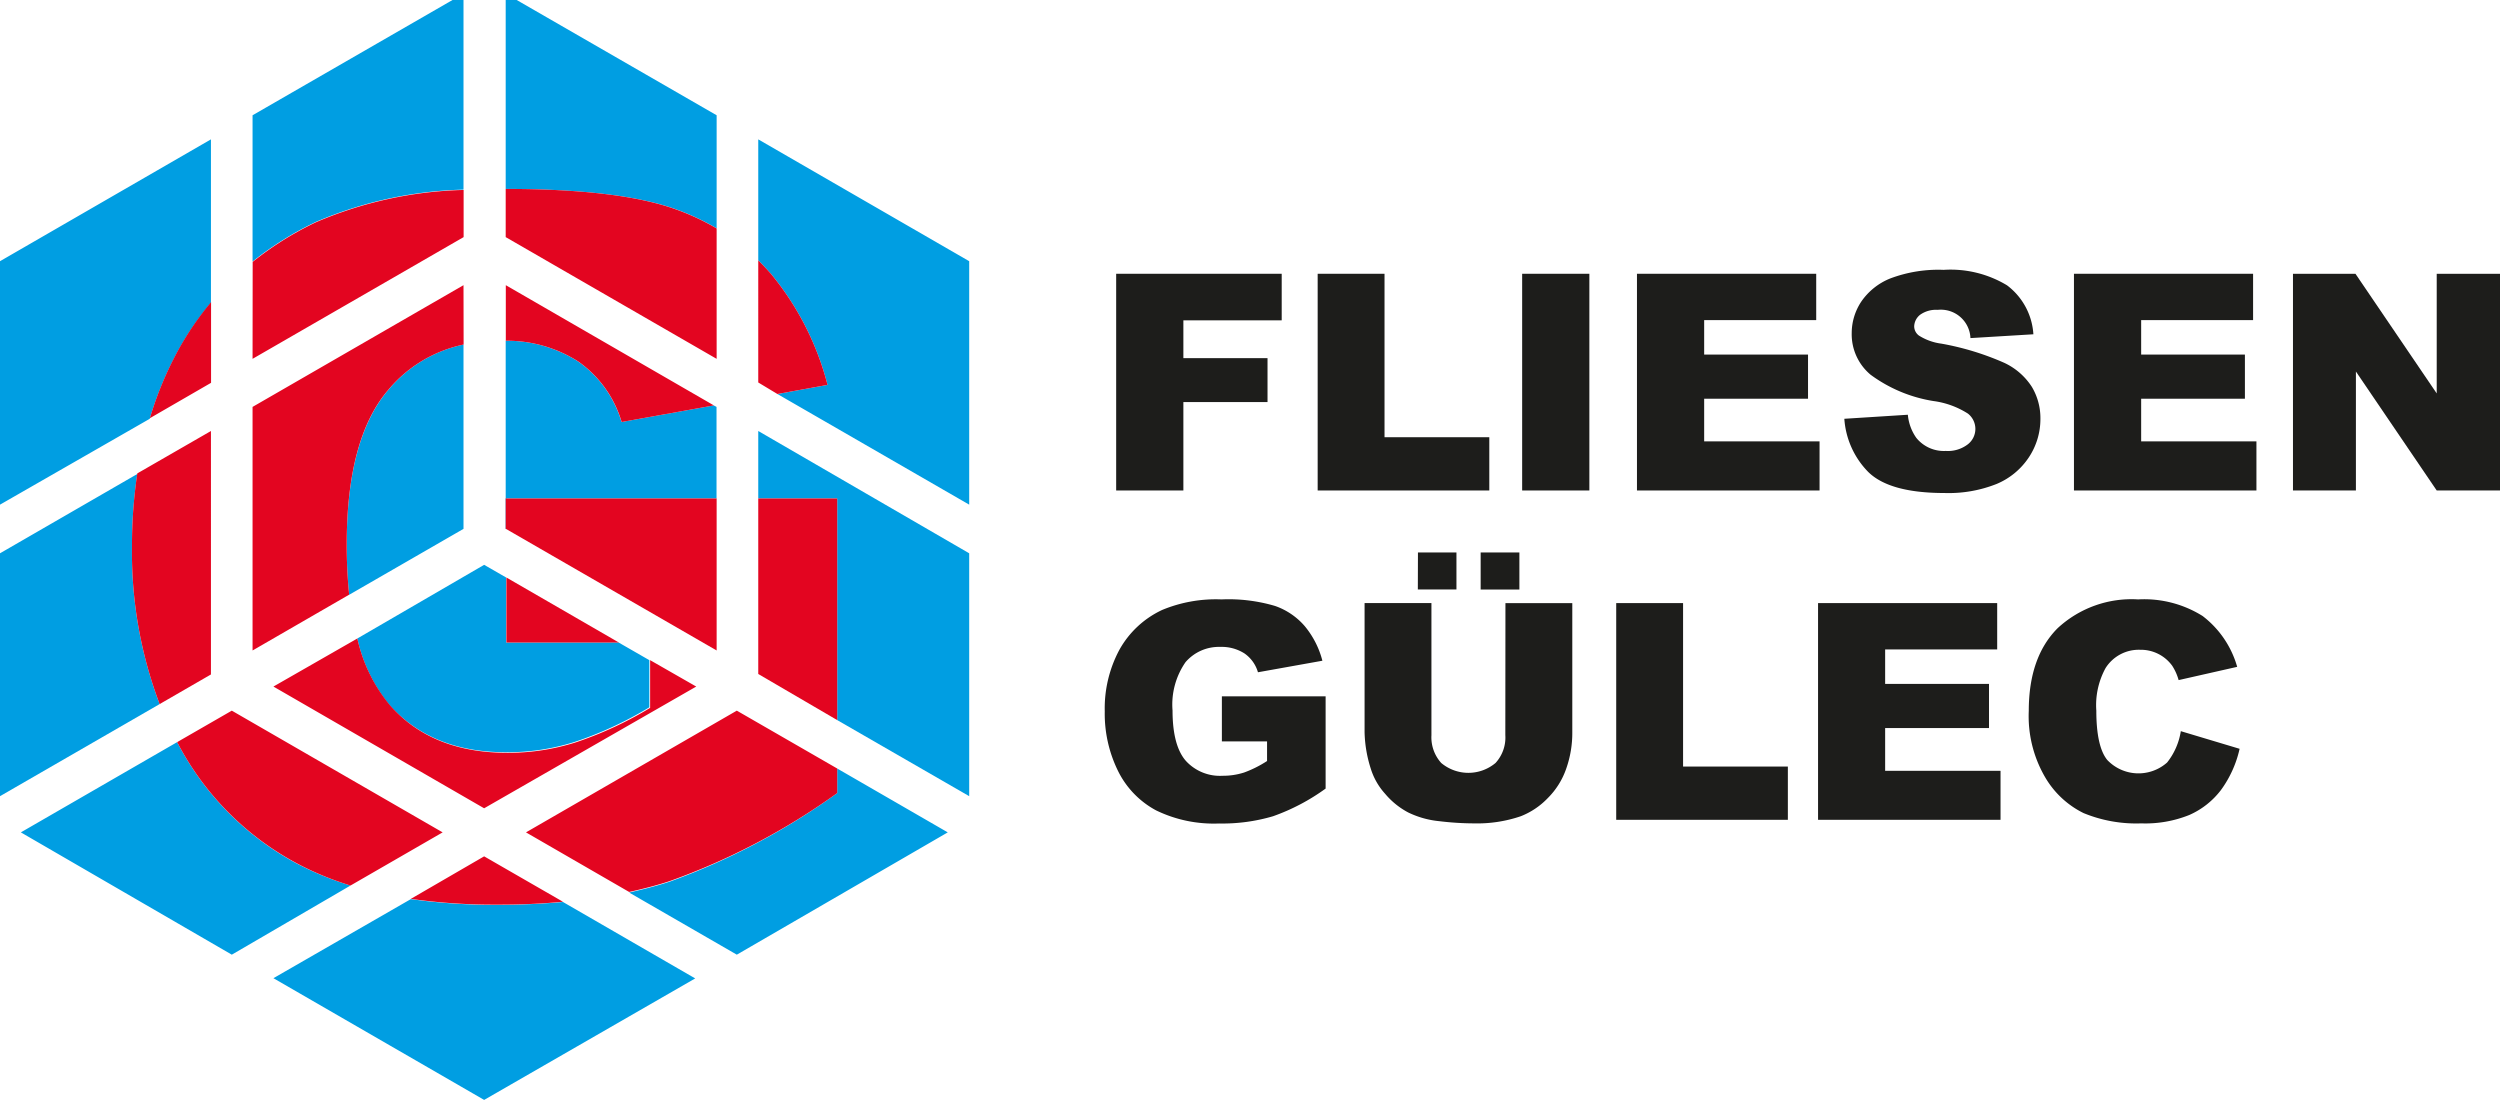
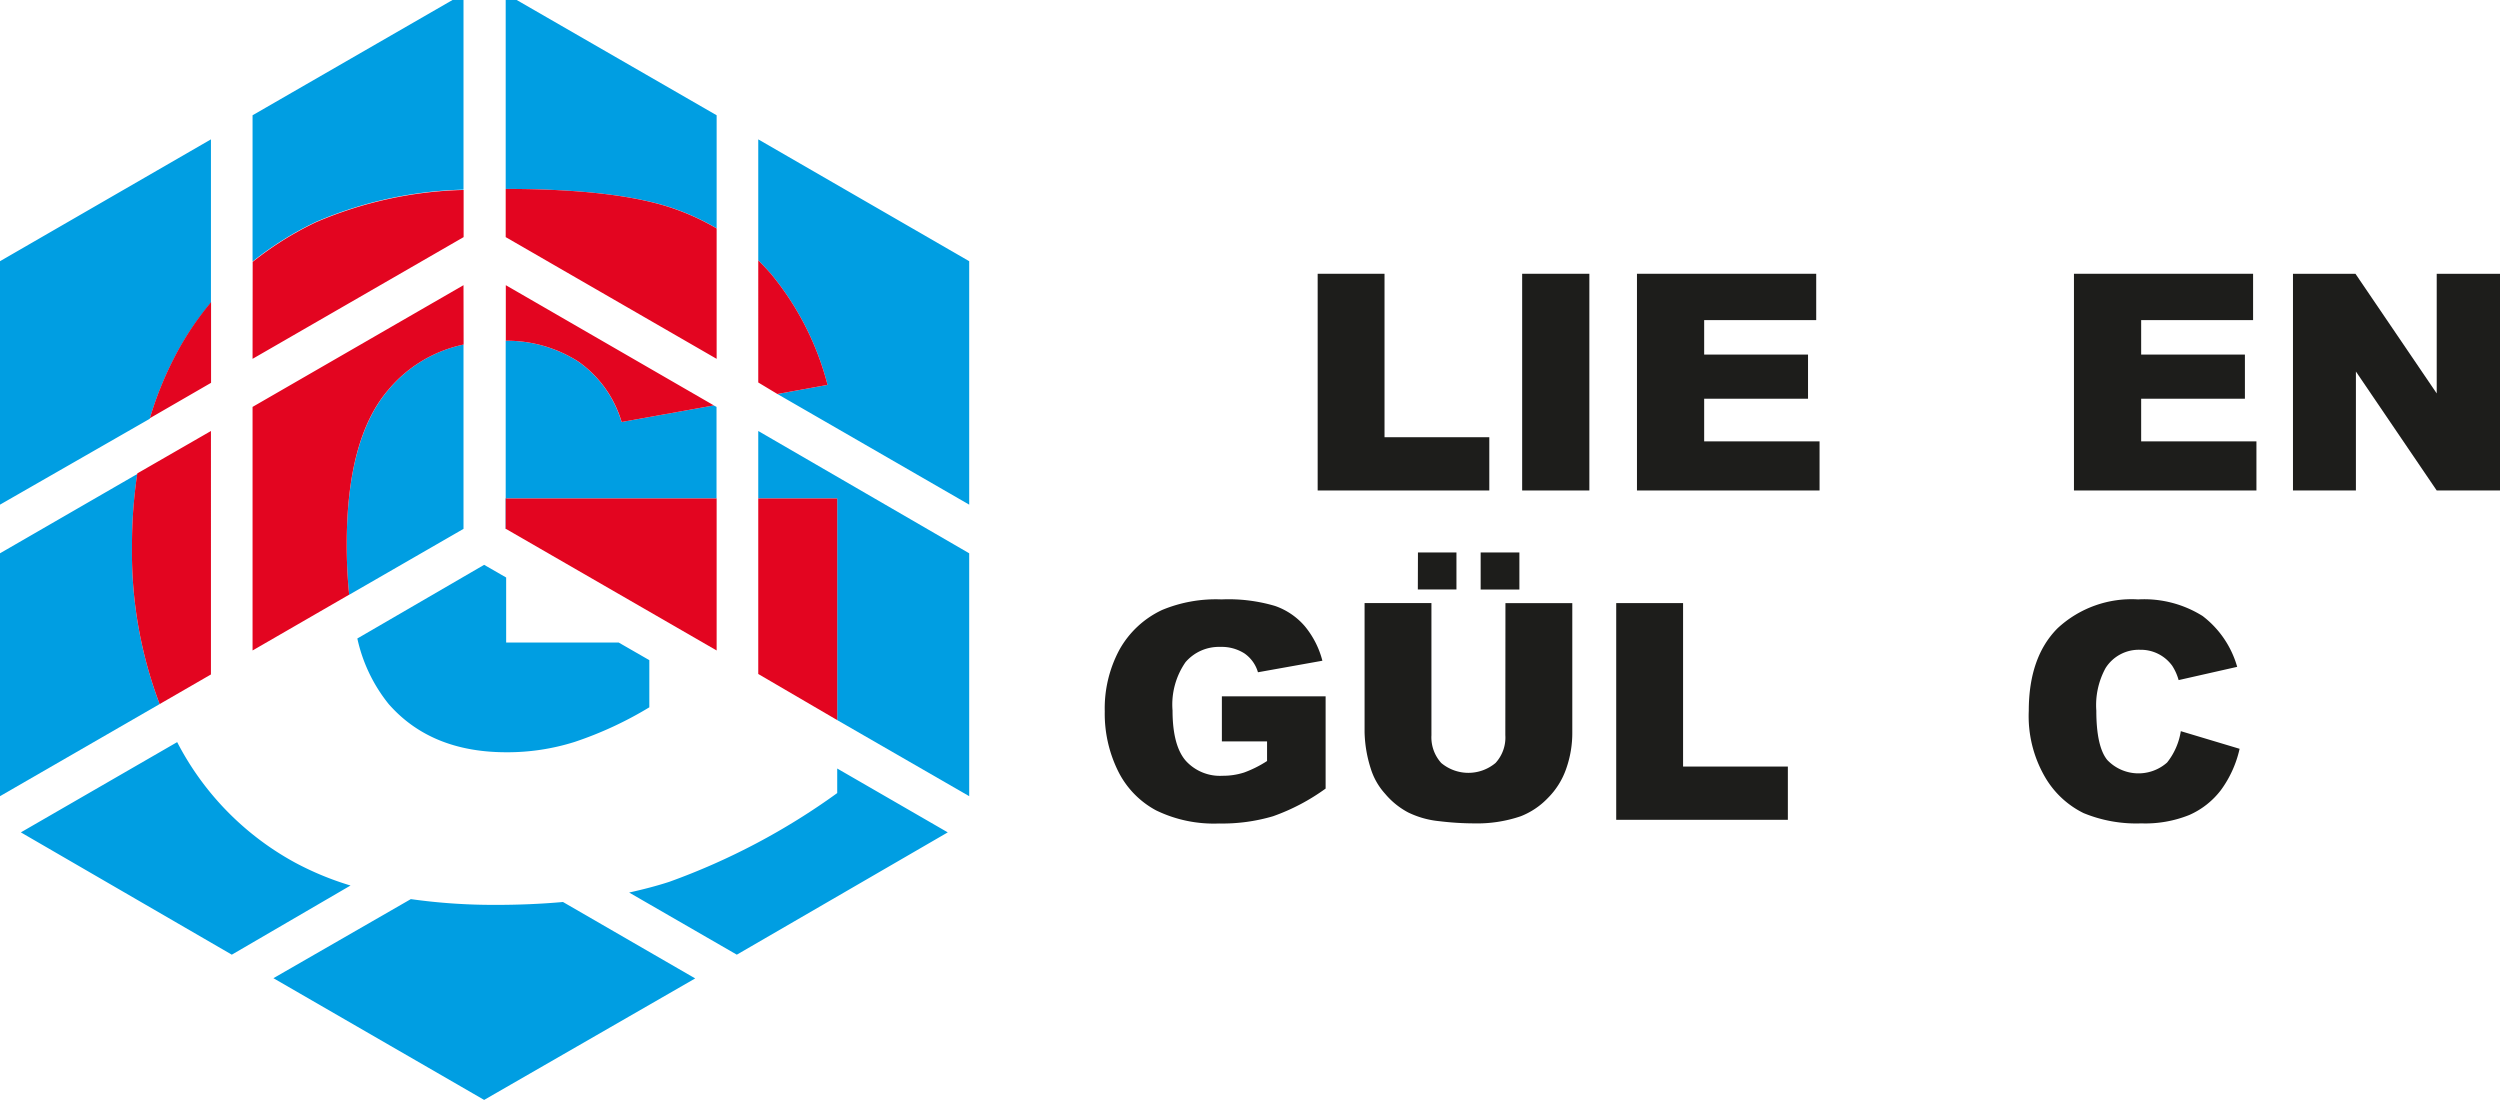
<svg xmlns="http://www.w3.org/2000/svg" id="Ebene_1" data-name="Ebene 1" viewBox="0 0 216.88 95.97">
  <defs>
    <style>.cls-1,.cls-2{fill:#1d1d1b;}.cls-1{fill-rule:evenodd;}.cls-3{fill:#009ee2;}.cls-4{fill:#e30520;}</style>
  </defs>
-   <polygon class="cls-1" points="96.83 23.75 111.19 23.75 111.19 27.79 102.66 27.79 102.66 31.07 109.96 31.07 109.96 34.88 102.66 34.88 102.66 42.55 96.83 42.55 96.83 23.75" />
  <polygon class="cls-1" points="114.31 23.75 120.11 23.75 120.11 37.93 129.2 37.93 129.2 42.55 114.31 42.55 114.31 23.75" />
  <rect class="cls-2" x="132.05" y="23.75" width="5.83" height="18.8" />
  <polygon class="cls-1" points="142.01 23.75 157.56 23.75 157.56 27.77 147.84 27.77 147.84 30.76 156.85 30.76 156.85 34.59 147.84 34.59 147.84 38.29 157.85 38.29 157.85 42.55 142.01 42.55 142.01 23.75" />
-   <path class="cls-1" d="M160,36.33l5.51-.35a4.1,4.1,0,0,0,.73,2,3.07,3.07,0,0,0,2.56,1.14,2.84,2.84,0,0,0,1.92-.58,1.69,1.69,0,0,0,0-2.66,7.34,7.34,0,0,0-3-1.09,12.51,12.51,0,0,1-5.44-2.28,4.57,4.57,0,0,1-1.64-3.62,4.93,4.93,0,0,1,.84-2.74,5.55,5.55,0,0,1,2.52-2,11.81,11.81,0,0,1,4.62-.74,9.47,9.47,0,0,1,5.49,1.34A5.75,5.75,0,0,1,176.4,29l-5.46.33a2.57,2.57,0,0,0-2.84-2.45,2.37,2.37,0,0,0-1.53.43,1.33,1.33,0,0,0-.51,1,1,1,0,0,0,.41.8,4.75,4.75,0,0,0,1.94.7,23.78,23.78,0,0,1,5.45,1.66,5.72,5.72,0,0,1,2.4,2.08,5.29,5.29,0,0,1,.75,2.78,6,6,0,0,1-1,3.34,6.23,6.23,0,0,1-2.79,2.31,11.25,11.25,0,0,1-4.53.79q-4.78,0-6.63-1.84A7.28,7.28,0,0,1,160,36.33Z" />
  <polygon class="cls-1" points="179.92 23.75 195.46 23.75 195.46 27.77 185.75 27.77 185.75 30.76 194.75 30.76 194.75 34.59 185.75 34.59 185.75 38.29 195.75 38.29 195.75 42.55 179.92 42.55 179.92 23.75" />
  <polygon class="cls-1" points="198.92 23.75 204.34 23.75 211.39 34.13 211.39 23.75 216.88 23.75 216.88 42.55 211.39 42.55 204.38 32.23 204.38 42.55 198.92 42.55 198.92 23.75" />
  <path class="cls-1" d="M106,64.32V60.41h9v8a17.94,17.94,0,0,1-4.56,2.4,15.52,15.52,0,0,1-4.69.63,11.44,11.44,0,0,1-5.46-1.14A7.77,7.77,0,0,1,97,66.9a11.23,11.23,0,0,1-1.16-5.18,10.75,10.75,0,0,1,1.27-5.35,8.22,8.22,0,0,1,3.72-3.46,12.17,12.17,0,0,1,5.14-.91,14.22,14.22,0,0,1,4.65.57,6,6,0,0,1,2.57,1.75,7.71,7.71,0,0,1,1.53,3l-5.59,1a3,3,0,0,0-1.18-1.64,3.69,3.69,0,0,0-2.1-.56,3.82,3.82,0,0,0-3,1.32,6.45,6.45,0,0,0-1.13,4.2c0,2,.38,3.48,1.15,4.36a4,4,0,0,0,3.19,1.3,6,6,0,0,0,1.86-.28,9.85,9.85,0,0,0,2-1V64.32Z" />
  <path class="cls-1" d="M128.45,47.93h3.36v3.21h-3.36Zm-5.44,0h3.34v3.21H123Zm7.59,4.39h5.8v11.2a9.28,9.28,0,0,1-.52,3.14,6.68,6.68,0,0,1-1.62,2.59,6.54,6.54,0,0,1-2.33,1.56,11.67,11.67,0,0,1-4.06.62,25.16,25.16,0,0,1-3-.19,7.9,7.9,0,0,1-2.71-.76,6.7,6.7,0,0,1-2-1.62,5.79,5.79,0,0,1-1.24-2.17,11.13,11.13,0,0,1-.54-3.17V52.32h5.8V63.78a3.32,3.32,0,0,0,.85,2.41,3.67,3.67,0,0,0,4.71,0,3.26,3.26,0,0,0,.85-2.42Z" />
  <polygon class="cls-1" points="140.21 52.32 146.01 52.32 146.01 66.5 155.1 66.5 155.1 71.12 140.21 71.12 140.21 52.32" />
-   <polygon class="cls-1" points="157.72 52.32 173.26 52.32 173.26 56.34 163.54 56.34 163.54 59.33 172.55 59.33 172.55 63.16 163.54 63.16 163.54 66.87 173.55 66.87 173.55 71.12 157.72 71.12 157.72 52.32" />
  <path class="cls-1" d="M189.19,63.43l5.1,1.53a9.61,9.61,0,0,1-1.62,3.58,7,7,0,0,1-2.74,2.16,10.22,10.22,0,0,1-4.17.73,12,12,0,0,1-5-.89,7.89,7.89,0,0,1-3.35-3.13A10.5,10.5,0,0,1,176,61.67q0-4.65,2.49-7.16a9.43,9.43,0,0,1,7-2.51,9.54,9.54,0,0,1,5.59,1.44,8.44,8.44,0,0,1,3,4.41L189,59a4.52,4.52,0,0,0-.56-1.25,3.36,3.36,0,0,0-2.78-1.38,3.41,3.41,0,0,0-3,1.59,6.69,6.69,0,0,0-.8,3.69c0,2.08.32,3.51.95,4.28a3.74,3.74,0,0,0,5.19.22A5.8,5.8,0,0,0,189.19,63.43Z" />
  <path class="cls-3" d="M84.08,22.66V43.78l-16.64-9.6,4.35-.79a24.85,24.85,0,0,0-4.89-9.61c-.36-.41-.73-.81-1.12-1.19V12.09ZM43.87,16.39V-.55L62.17,10v9.81a20.46,20.46,0,0,0-3.47-1.63Q53.78,16.39,43.87,16.39ZM84.08,48V69.07l-11.45-6.6V43.24H65.78V37.39ZM43.93,45.9l-.06,0V29.56a11.51,11.51,0,0,1,6.3,1.81,9.79,9.79,0,0,1,3.75,5.24l8-1.44.24.13v7.94H43.93Z" />
  <path class="cls-3" d="M42,95.42,23.72,84.86,35.64,78a51.77,51.77,0,0,0,7.4.5q3,0,5.8-.25l11.47,6.63ZM30.41,76.82l-10.3,6L1.81,72.21l13.56-7.83A24.91,24.91,0,0,0,25.61,74.84,25.94,25.94,0,0,0,30.41,76.82Zm33.51,6-9.34-5.39c1.21-.27,2.38-.57,3.48-.93A58.84,58.84,0,0,0,72.63,68.8V66.67l9.59,5.54ZM31,55.39,42,49l1.91,1.1v5.64h9.76l2.66,1.53v4.09a32.05,32.05,0,0,1-6.47,3,19.4,19.4,0,0,1-5.93.9q-6.54,0-10.21-4.18A13.71,13.71,0,0,1,31,55.39Z" />
  <path class="cls-3" d="M0,22.66,18.3,12.09V26.26a26.42,26.42,0,0,0-2.8,4.07,30.53,30.53,0,0,0-2.51,6L0,43.78ZM13.85,61.08,0,69.07V48l11.91-6.88a42.12,42.12,0,0,0-.46,6.36A37.18,37.18,0,0,0,13.85,61.08ZM21.91,10,40.21-.55v17a34.59,34.59,0,0,0-12.83,2.81,28.27,28.27,0,0,0-5.47,3.43Zm18.3,19.88v16l-9.92,5.72a42.6,42.6,0,0,1-.21-4.38q0-9.18,3.62-13.41A11.61,11.61,0,0,1,40.21,29.89Z" />
  <path class="cls-4" d="M13.85,61.08a37.18,37.18,0,0,1-2.4-13.65,42.12,42.12,0,0,1,.46-6.36l6.39-3.68V58.51ZM13,36.28a30.53,30.53,0,0,1,2.51-6,26.42,26.42,0,0,1,2.8-4.07v7Zm8.92-13.56a28.27,28.27,0,0,1,5.47-3.43,34.59,34.59,0,0,1,12.83-2.81v4.09L21.91,31.13Zm18.3,7.17A11.61,11.61,0,0,0,33.7,33.8Q30.08,38,30.08,47.21a42.6,42.6,0,0,0,.21,4.38l-8.38,4.84V35.3l18.3-10.56Z" />
-   <path class="cls-4" d="M43.93,55.74V50.1l9.76,5.64Zm28.7,10.93V68.8a58.84,58.84,0,0,1-14.57,7.65c-1.1.36-2.27.66-3.48.93l-8.95-5.17L63.92,61.65ZM48.84,78.23q-2.76.26-5.8.25a51.77,51.77,0,0,1-7.4-.5L42,74.29ZM30.41,76.82a25.94,25.94,0,0,1-4.8-2A24.91,24.91,0,0,1,15.37,64.38l4.74-2.73L38.4,72.21ZM31,55.39a13.71,13.71,0,0,0,2.79,5.74Q37.4,65.3,44,65.31a19.4,19.4,0,0,0,5.93-.9,32.05,32.05,0,0,0,6.47-3V57.27l4,2.29L42,70.12,23.72,59.56Z" />
  <path class="cls-4" d="M43.87,45.87V43.24h18.3V56.43Zm21.91-2.63h6.85V62.47l-6.85-4ZM43.87,16.39q9.91,0,14.83,1.8a20.46,20.46,0,0,1,3.47,1.63V31.13L43.87,20.57Zm21.91,6.2c.39.38.76.78,1.12,1.19a24.85,24.85,0,0,1,4.89,9.61l-4.35.79-1.66-1ZM61.93,35.17l-8,1.44a9.79,9.79,0,0,0-3.75-5.24,11.51,11.51,0,0,0-6.3-1.81V24.74Z" />
</svg>